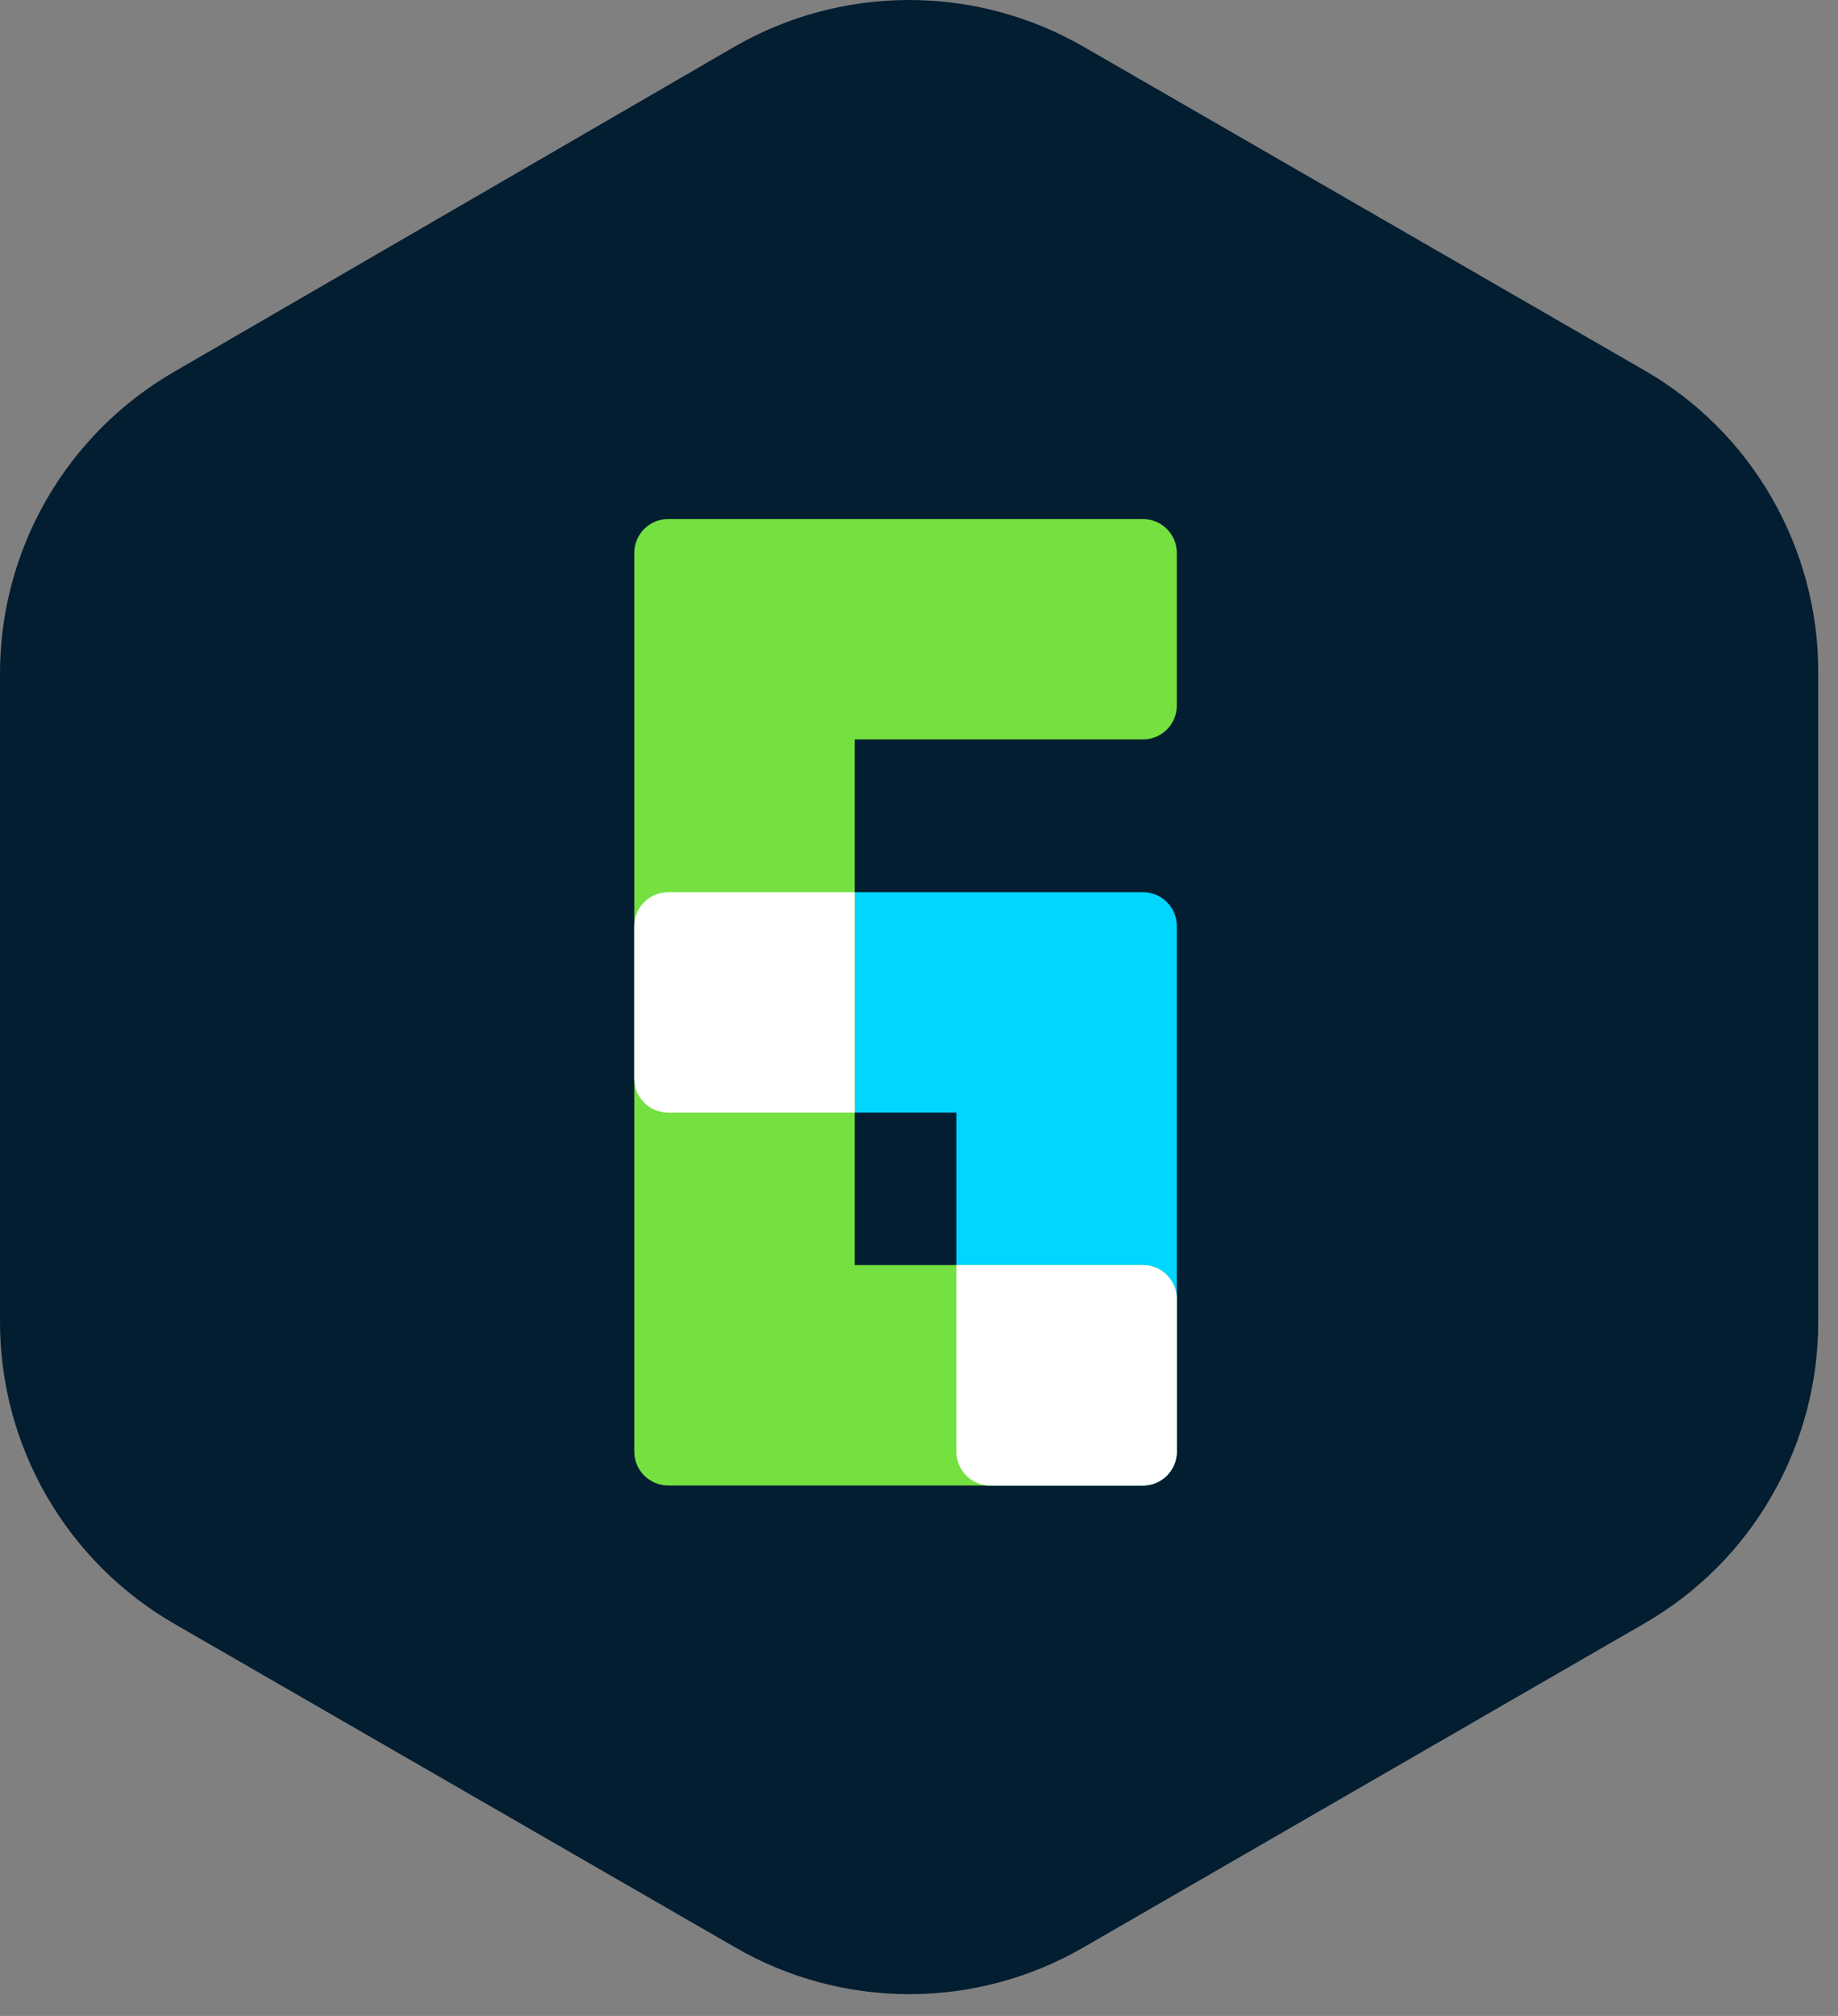
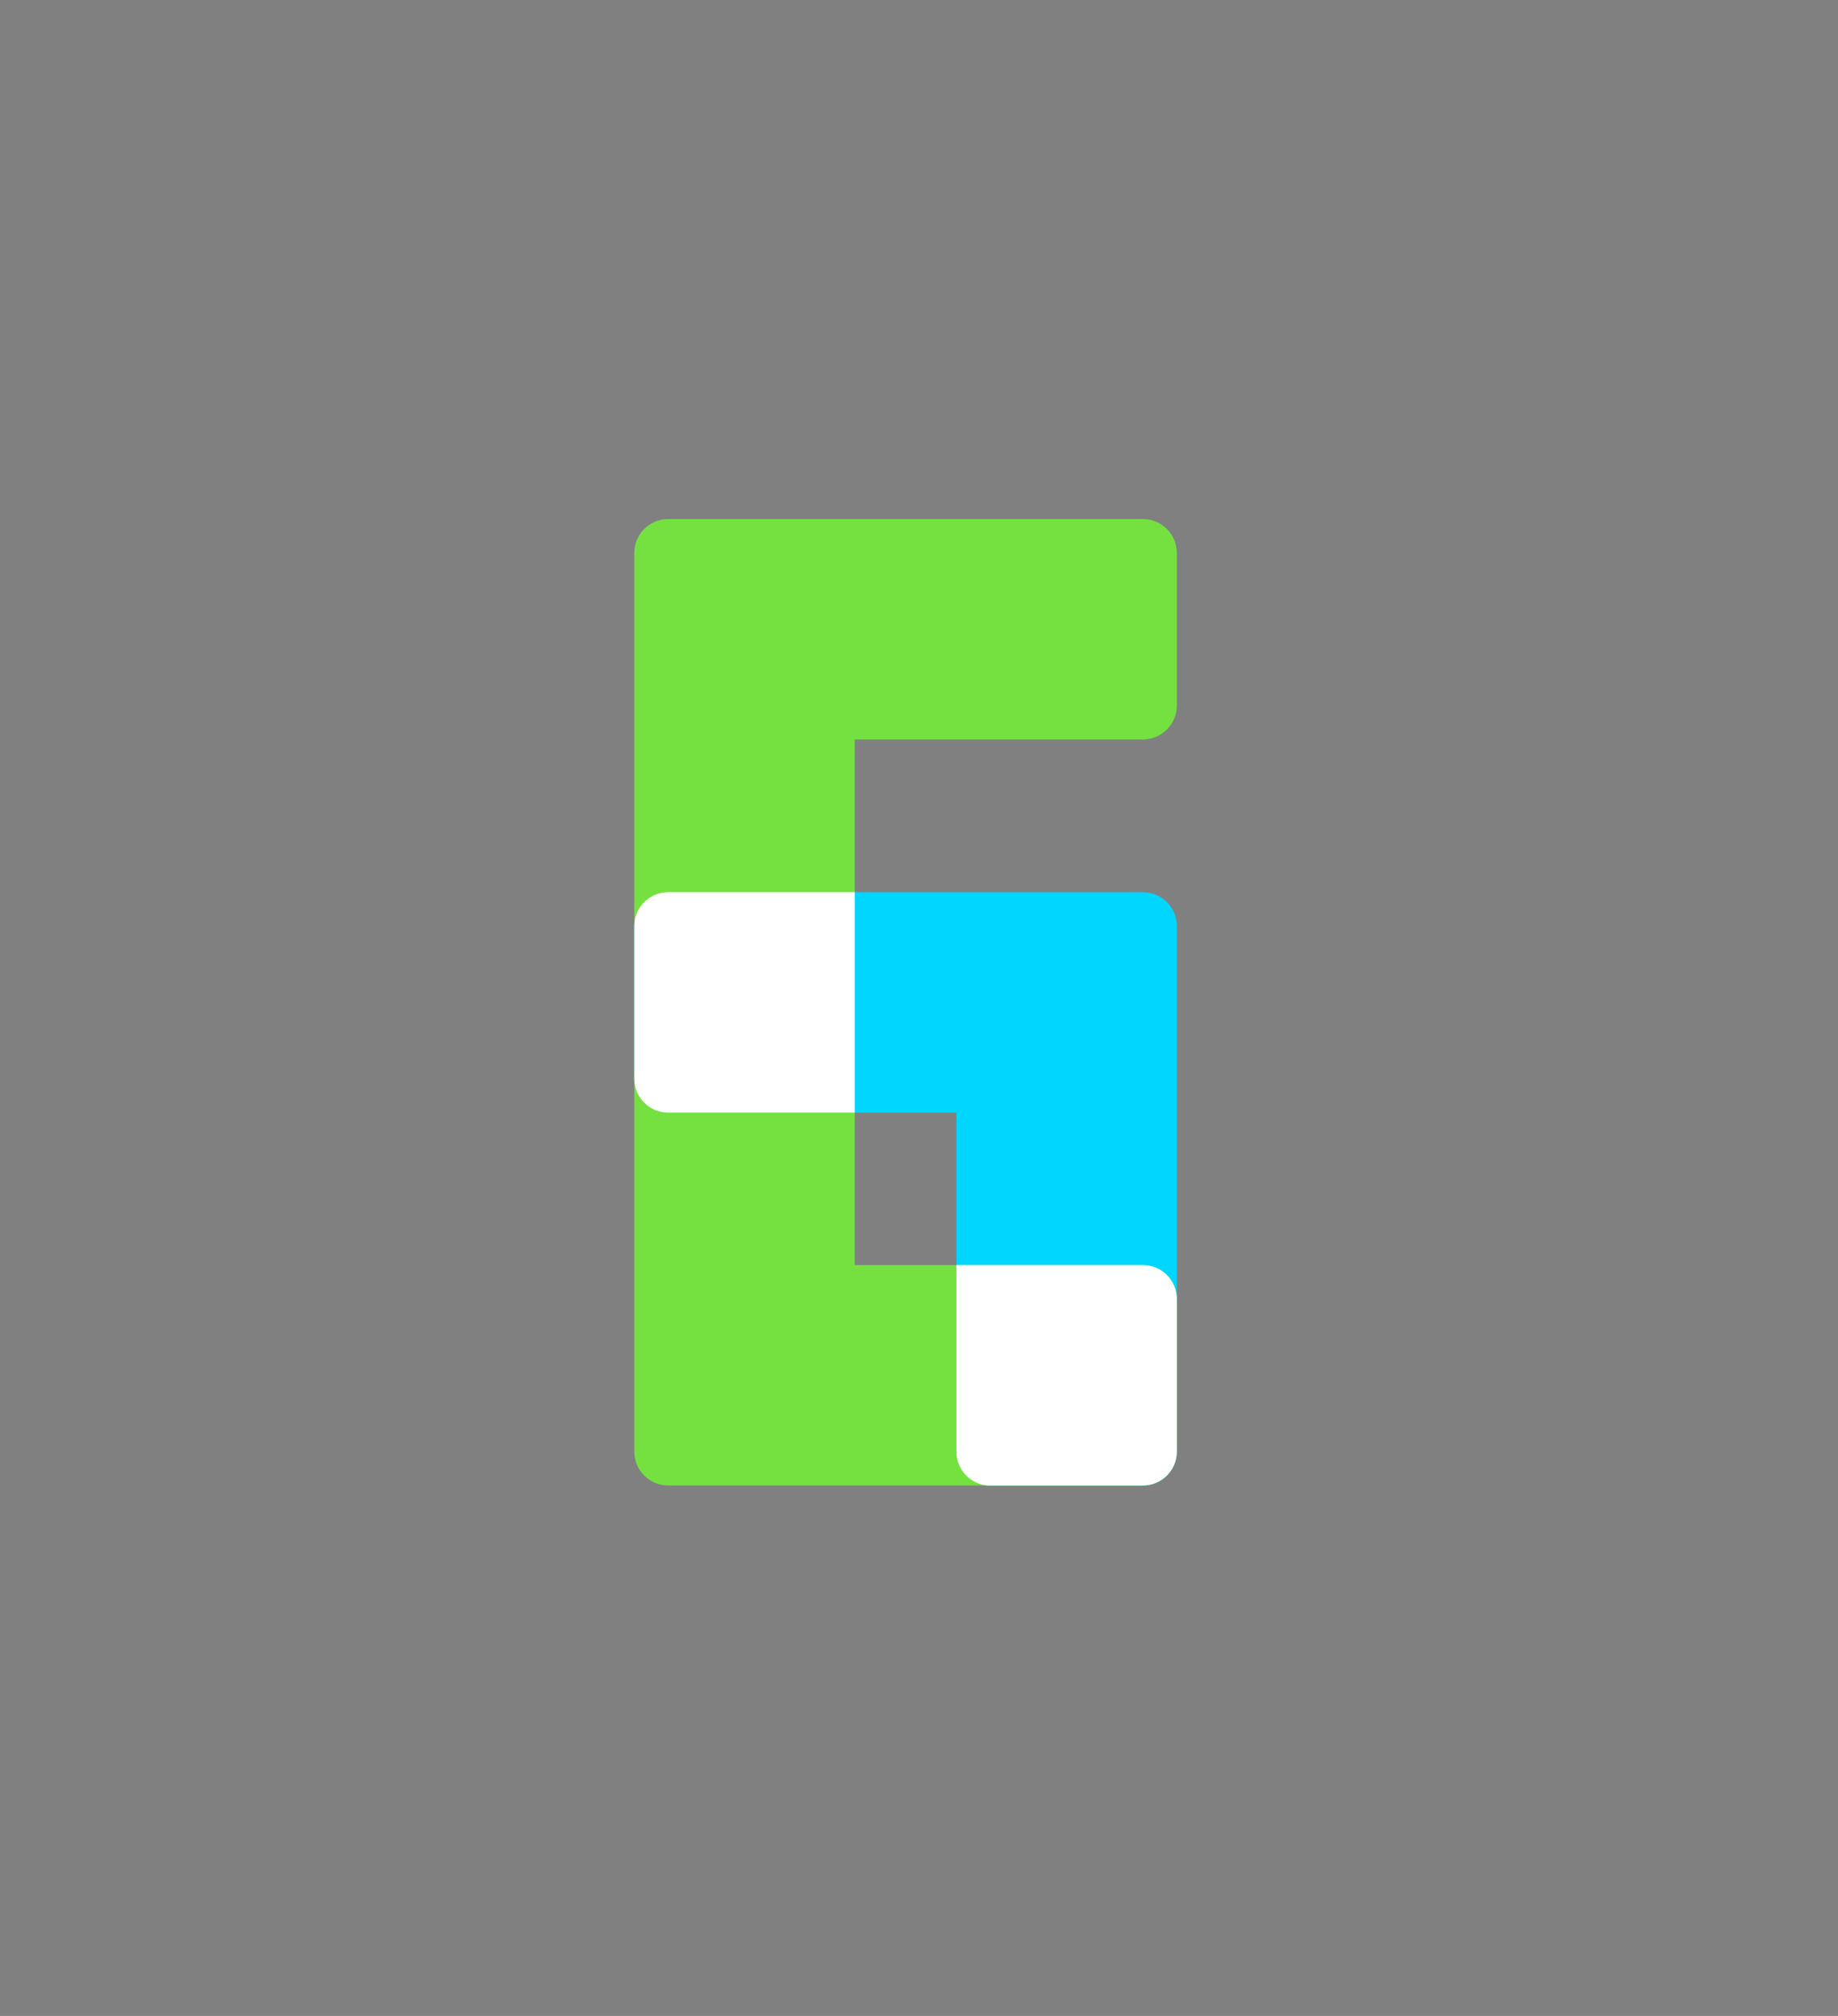
<svg xmlns="http://www.w3.org/2000/svg" width="62" height="68" viewBox="0 0 62 68" fill="none">
  <rect x="0" y="0" width="62" height="68" fill="#808080" stroke="none" />
-   <path d="M24.784 1.571L5.872 12.542C4.084 13.576 2.601 15.061 1.57 16.849C0.54 18.637 -0.002 20.665 4.69165e-05 22.728V44.559C-0.006 46.627 0.534 48.659 1.565 50.451C2.596 52.243 4.081 53.732 5.872 54.768L24.799 65.687C26.584 66.721 28.611 67.265 30.674 67.265C32.737 67.265 34.764 66.721 36.549 65.687L55.454 54.768C57.246 53.74 58.733 52.255 59.762 50.464C60.792 48.677 61.334 46.651 61.333 44.589V22.661C61.334 20.599 60.792 18.573 59.762 16.787C58.733 14.996 57.246 13.511 55.454 12.483L36.542 1.571C34.754 0.542 32.727 0 30.663 0C28.599 0 26.572 0.542 24.784 1.571Z" fill="#031D31" />
  <path fill-rule="evenodd" clip-rule="evenodd" d="M21.396 31.238C21.396 30.606 21.908 30.094 22.54 30.094H33.406H38.553H38.553C39.185 30.094 39.697 30.606 39.697 31.238V36.385C39.697 36.388 39.697 36.392 39.697 36.395V48.967C39.697 49.599 39.185 50.111 38.553 50.111H33.406C32.774 50.111 32.262 49.599 32.262 48.967V37.529L22.54 37.529C21.908 37.529 21.396 37.017 21.396 36.385V31.238Z" fill="#00D6FF" />
  <path fill-rule="evenodd" clip-rule="evenodd" d="M38.553 24.943L28.831 24.943V42.672H38.553C39.185 42.672 39.697 43.184 39.697 43.816L39.697 48.963C39.697 49.595 39.185 50.107 38.553 50.107H27.706C27.7 50.107 27.693 50.107 27.687 50.107H22.54C21.908 50.107 21.396 49.595 21.396 48.963V18.652C21.396 18.02 21.907 17.508 22.539 17.508L28.831 24.943L22.54 17.508L22.54 17.508L38.553 17.508C39.185 17.508 39.697 18.02 39.697 18.652L39.697 23.799C39.697 24.431 39.185 24.943 38.553 24.943Z" fill="#74E141" />
  <path fill-rule="evenodd" clip-rule="evenodd" d="M33.311 50.107C32.724 50.058 32.262 49.566 32.262 48.967V42.672H38.553C39.185 42.672 39.697 43.184 39.697 43.816V48.963C39.697 49.595 39.185 50.107 38.553 50.107H33.311ZM28.831 37.529L22.54 37.529C21.908 37.529 21.396 37.017 21.396 36.385V31.238C21.396 30.606 21.908 30.094 22.54 30.094H28.831V37.529Z" fill="white" />
</svg>